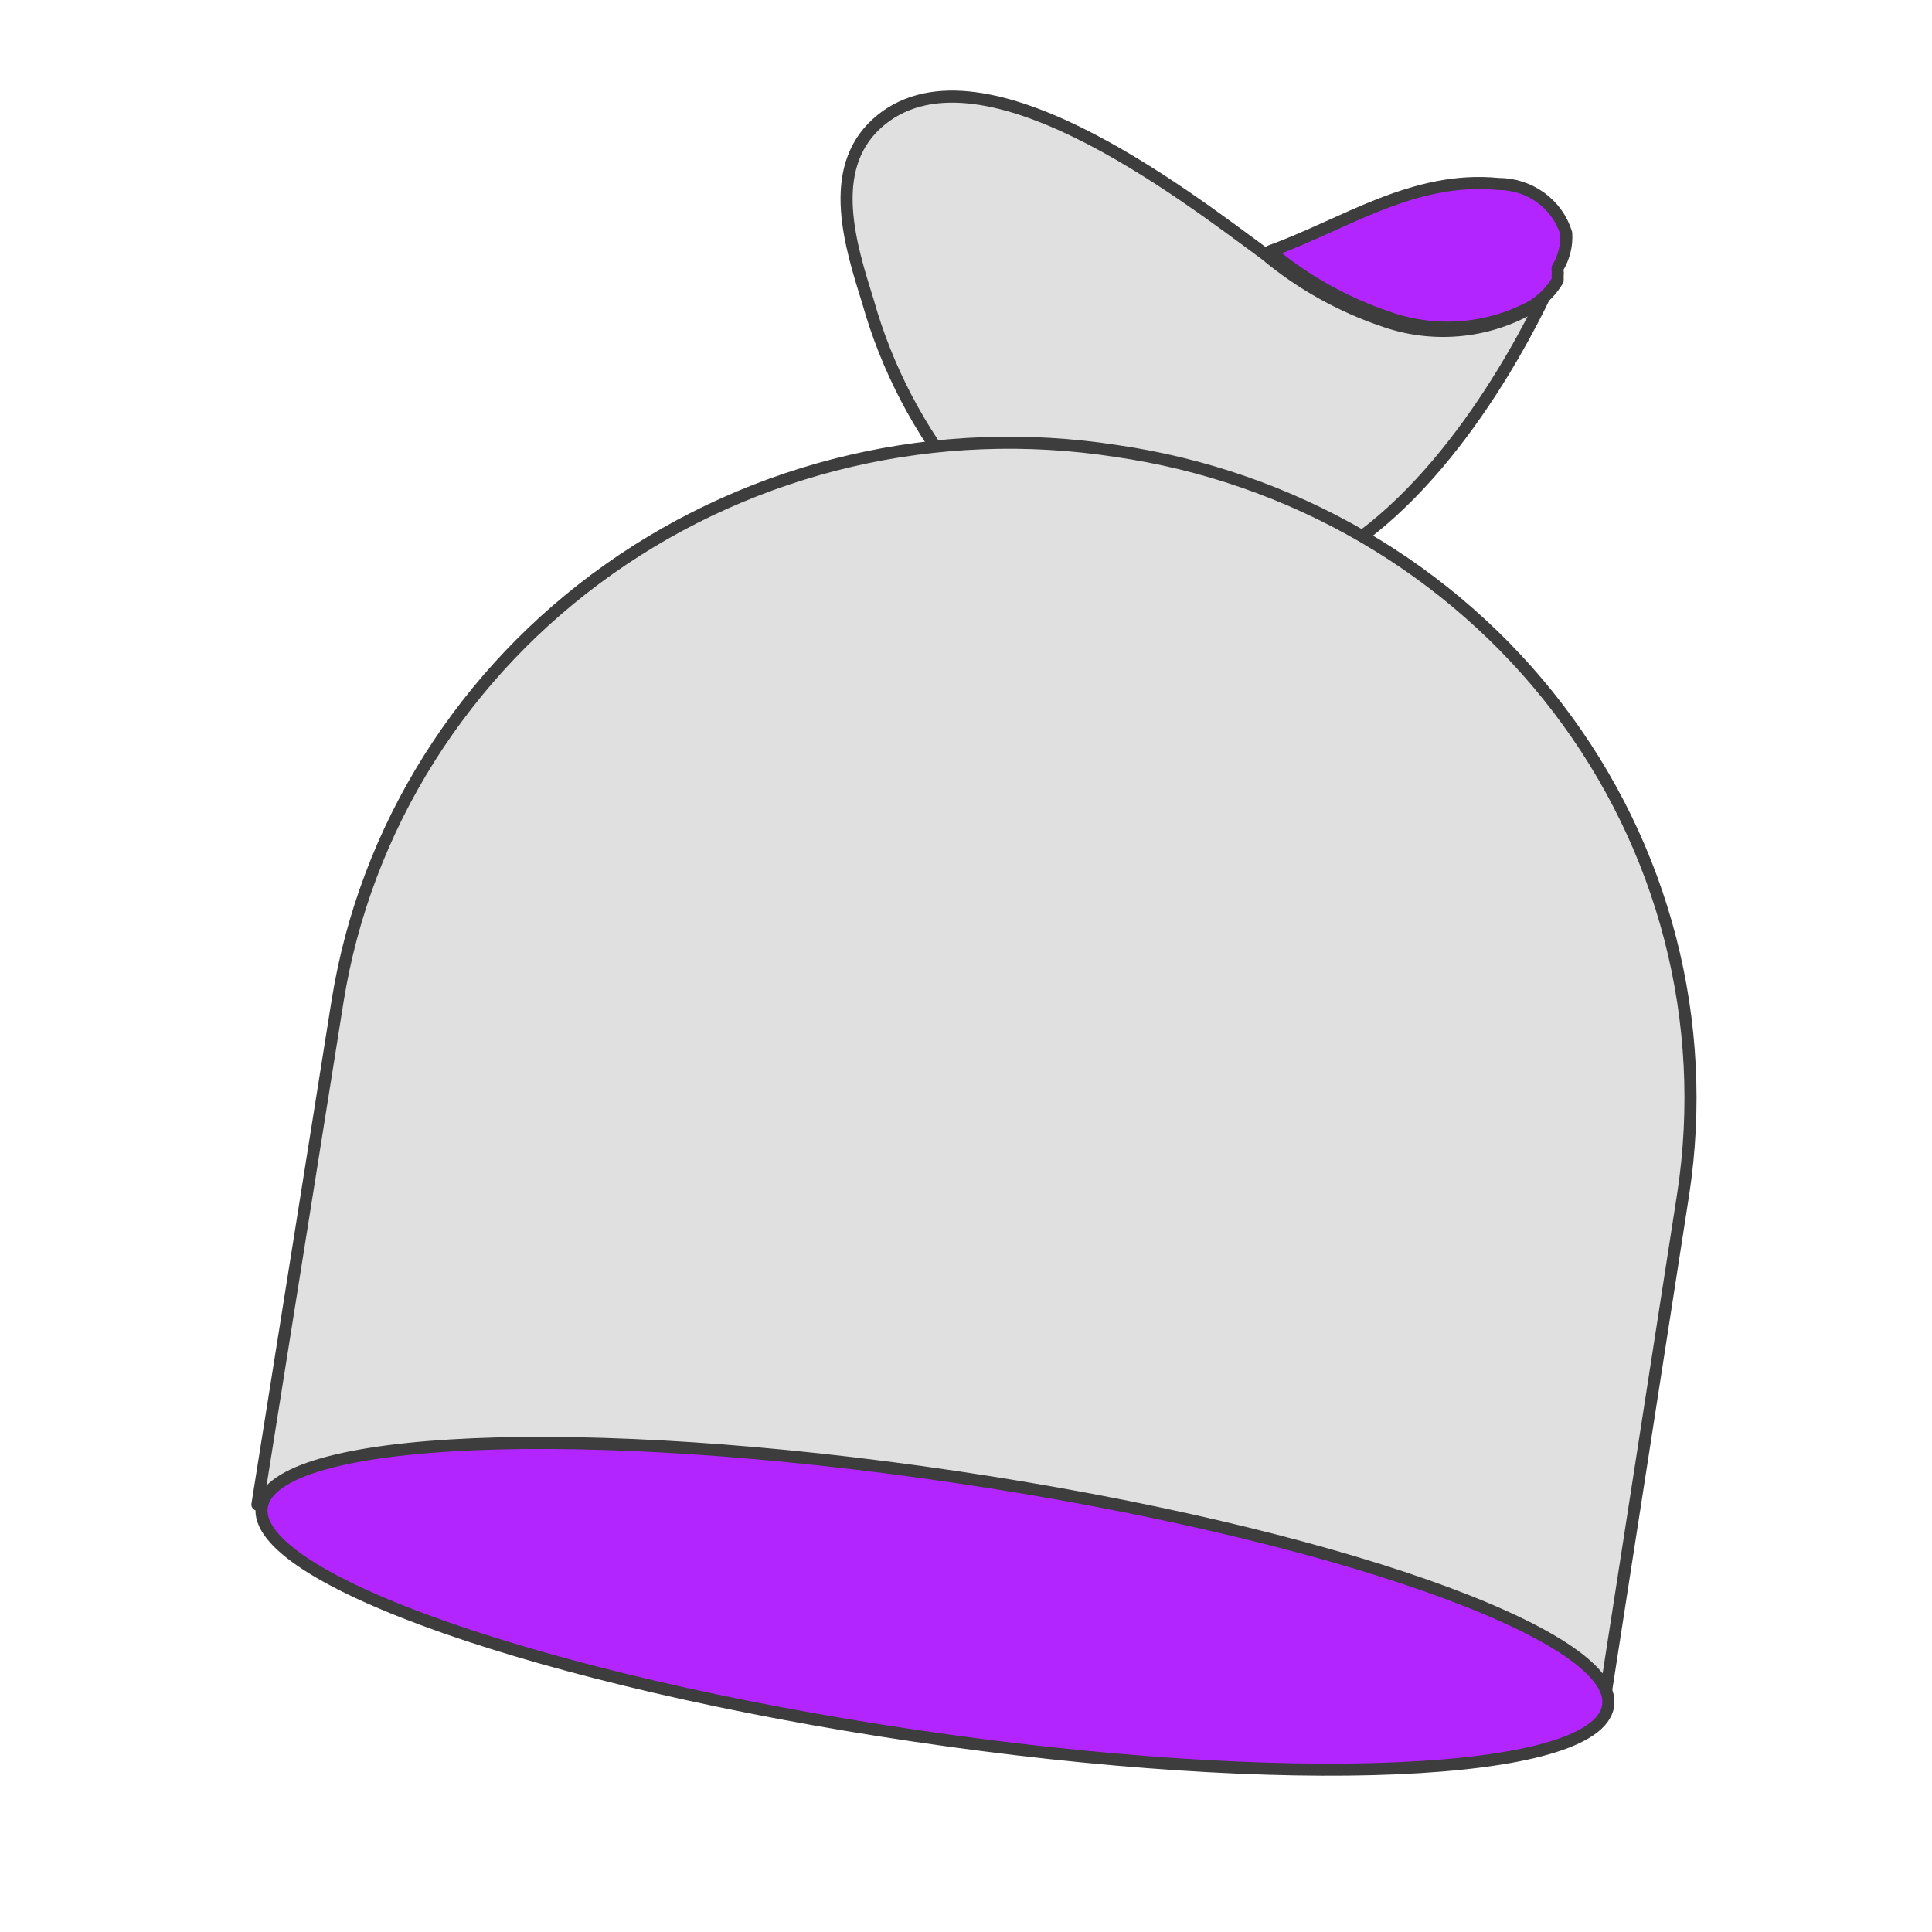
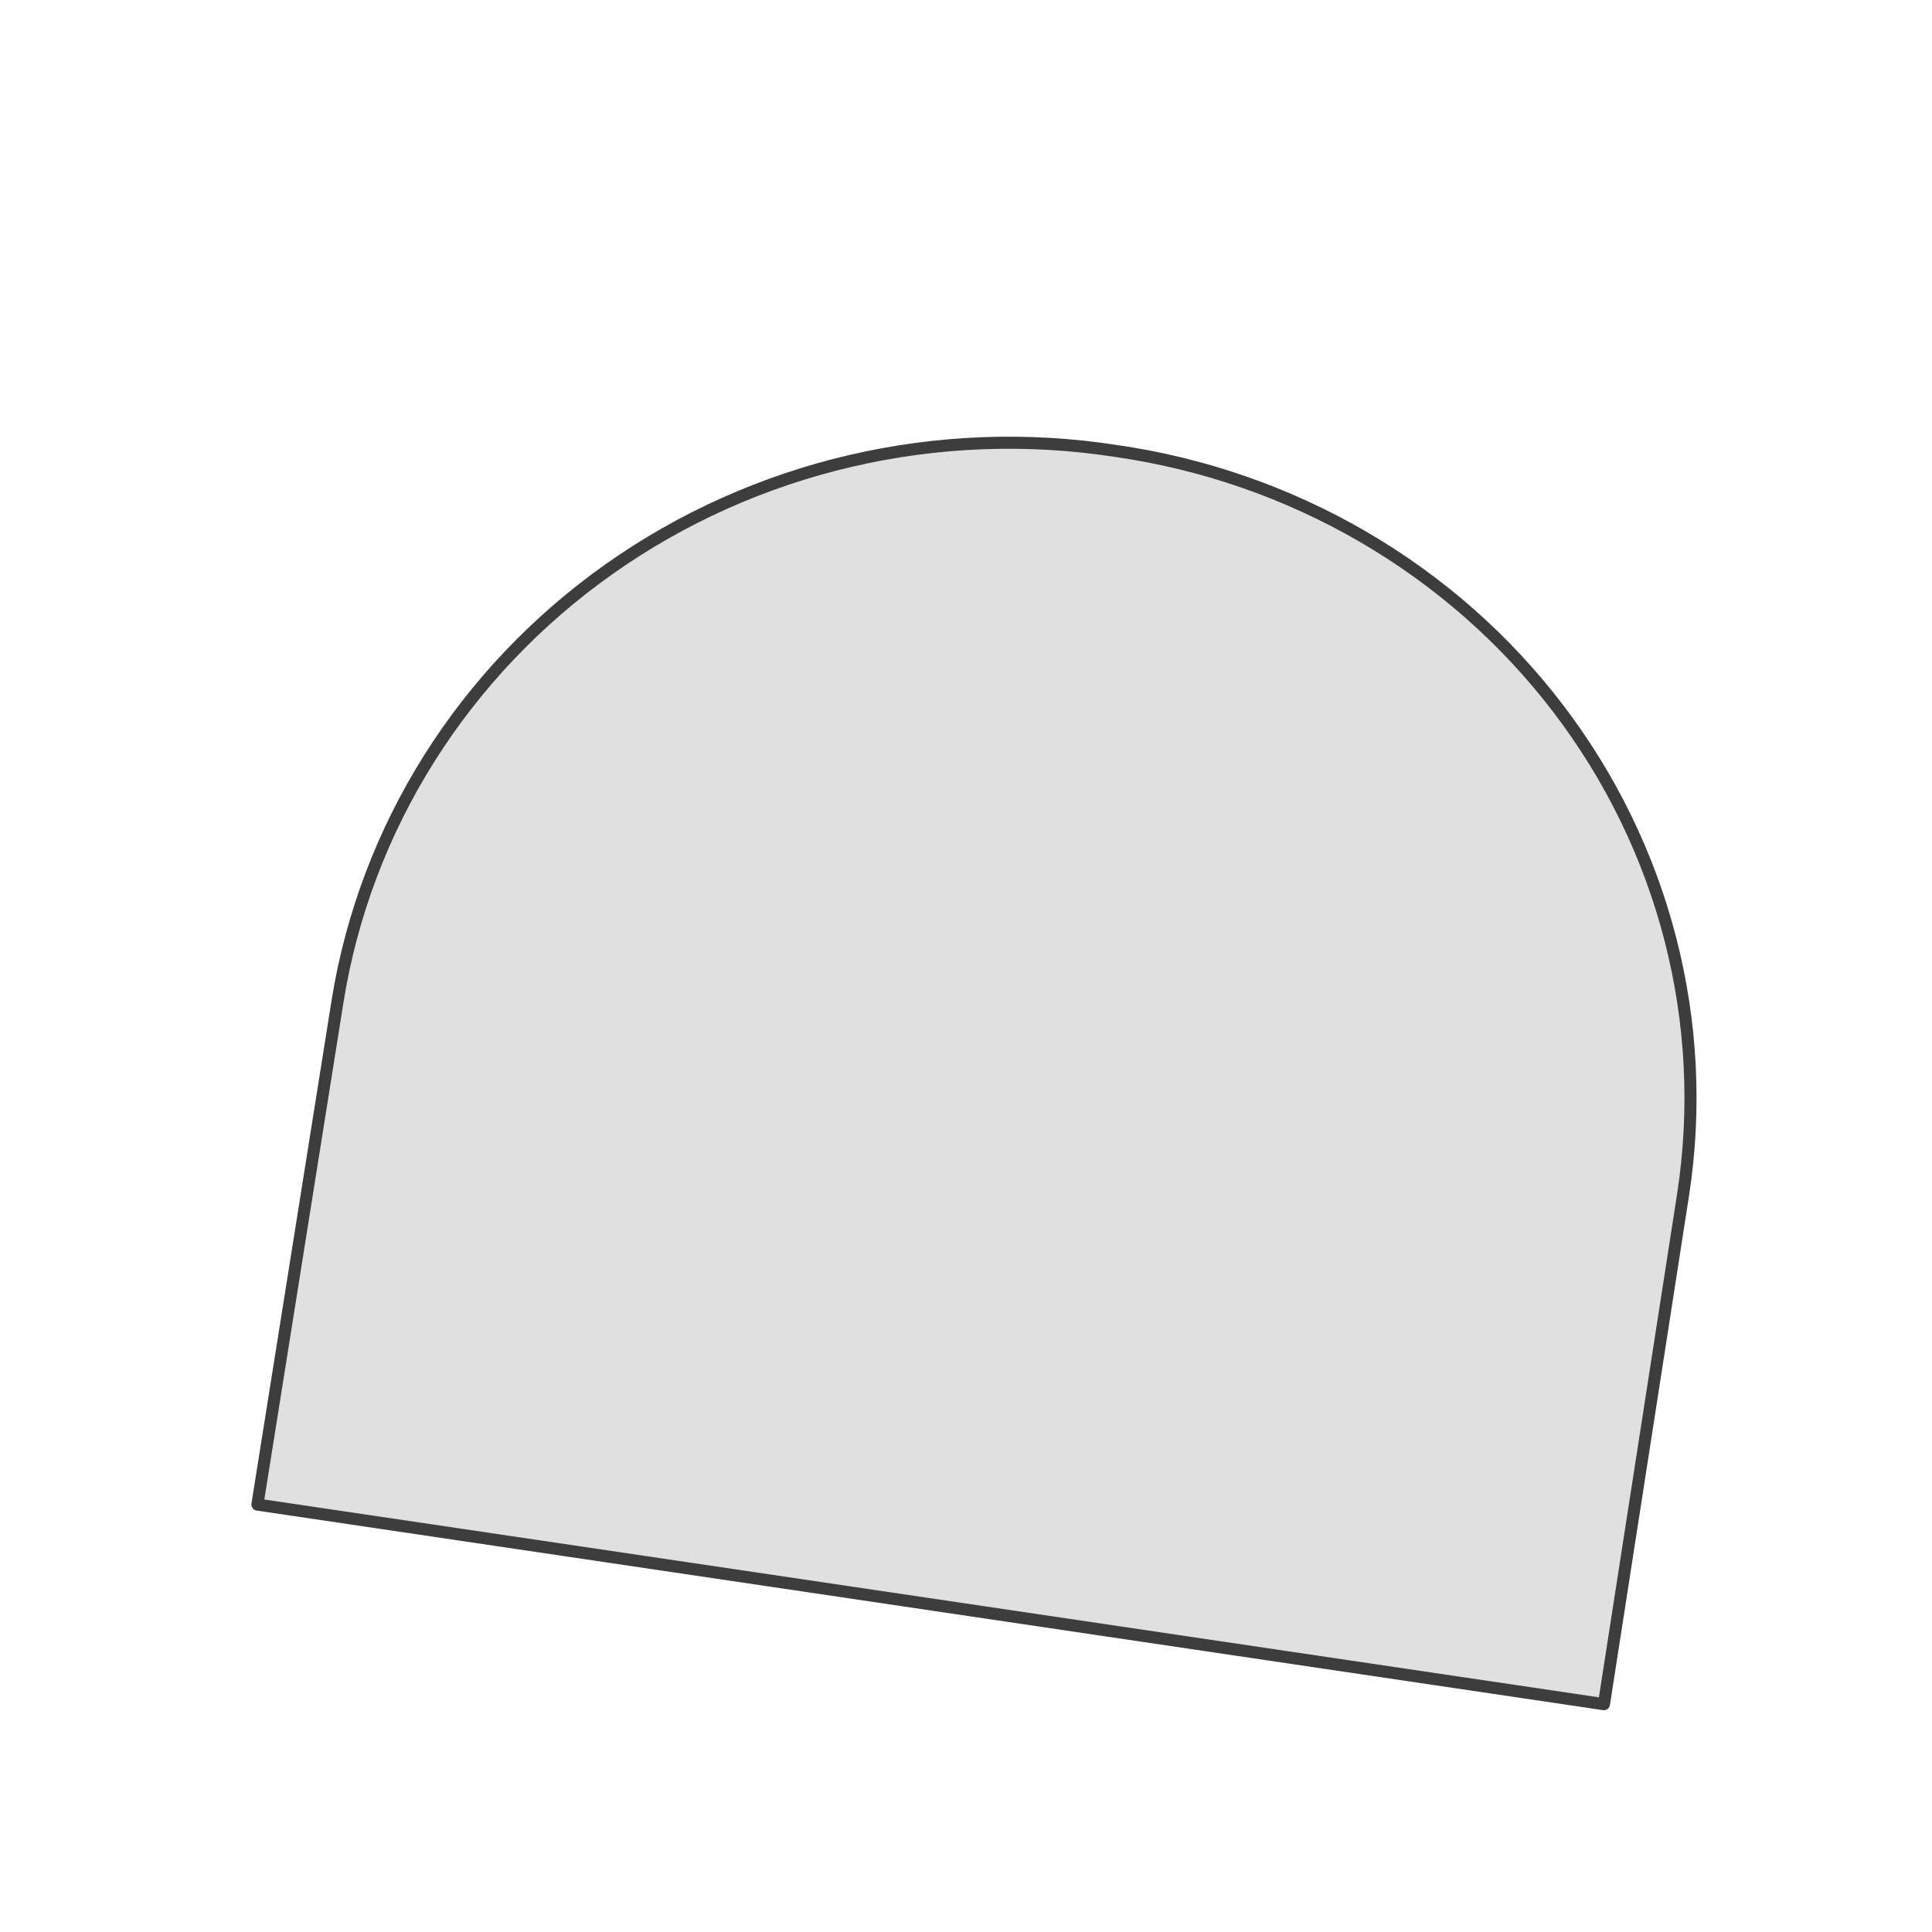
<svg xmlns="http://www.w3.org/2000/svg" width="64" height="64" viewBox="0 0 64 64" fill="none">
-   <path d="M51.36 9.401C50.6 11.046 47.988 16.213 44.031 18.488L31.922 16.059C30.455 14.268 29.378 12.207 28.756 10.001C28.186 8.171 27.363 5.634 29.041 4.096C32.349 1.098 39.187 6.418 41.926 8.432C43.093 9.409 44.442 10.16 45.899 10.646C46.675 10.912 47.5 11.011 48.319 10.94C49.139 10.868 49.933 10.627 50.647 10.231C50.944 10.007 51.186 9.724 51.36 9.401Z" fill="#E0E0E0" stroke="#3D3D3D" stroke-width="0.4" stroke-linecap="round" stroke-linejoin="round" />
-   <path d="M51.598 8.877V8.969C51.607 9.025 51.607 9.082 51.598 9.139C51.601 9.19 51.601 9.241 51.598 9.292C51.397 9.625 51.121 9.909 50.791 10.123C50.076 10.518 49.282 10.76 48.463 10.831C47.643 10.903 46.818 10.803 46.042 10.538C44.585 10.051 43.236 9.3 42.069 8.324C44.538 7.432 46.818 5.817 49.635 6.094C50.141 6.094 50.633 6.252 51.038 6.546C51.443 6.84 51.739 7.253 51.883 7.724C51.909 8.127 51.81 8.529 51.598 8.877Z" fill="#B325FF" stroke="#3D3D3D" stroke-width="0.4" stroke-linecap="round" stroke-linejoin="round" />
  <path d="M11.186 33.142L8.527 49.841L53.133 56.453L55.76 39.539C56.189 36.724 56.042 33.855 55.329 31.095C54.616 28.335 53.35 25.738 51.604 23.454C49.858 21.169 47.665 19.241 45.152 17.78C42.639 16.319 39.853 15.352 36.956 14.937C34.032 14.485 31.047 14.599 28.169 15.27C25.291 15.941 22.577 17.157 20.184 18.848C17.79 20.539 15.763 22.672 14.219 25.125C12.675 27.577 11.645 30.302 11.186 33.142Z" fill="#E0E0E0" stroke="#3D3D3D" stroke-width="0.4" stroke-linecap="round" stroke-linejoin="round" />
-   <path d="M53.27 56.513C53.642 54.146 43.96 50.748 31.644 48.924C19.329 47.1 9.045 47.54 8.673 49.907C8.301 52.275 17.983 55.673 30.299 57.497C42.614 59.321 52.898 58.881 53.27 56.513Z" fill="#B325FF" stroke="#3D3D3D" stroke-width="0.4" stroke-linecap="round" stroke-linejoin="round" />
</svg>